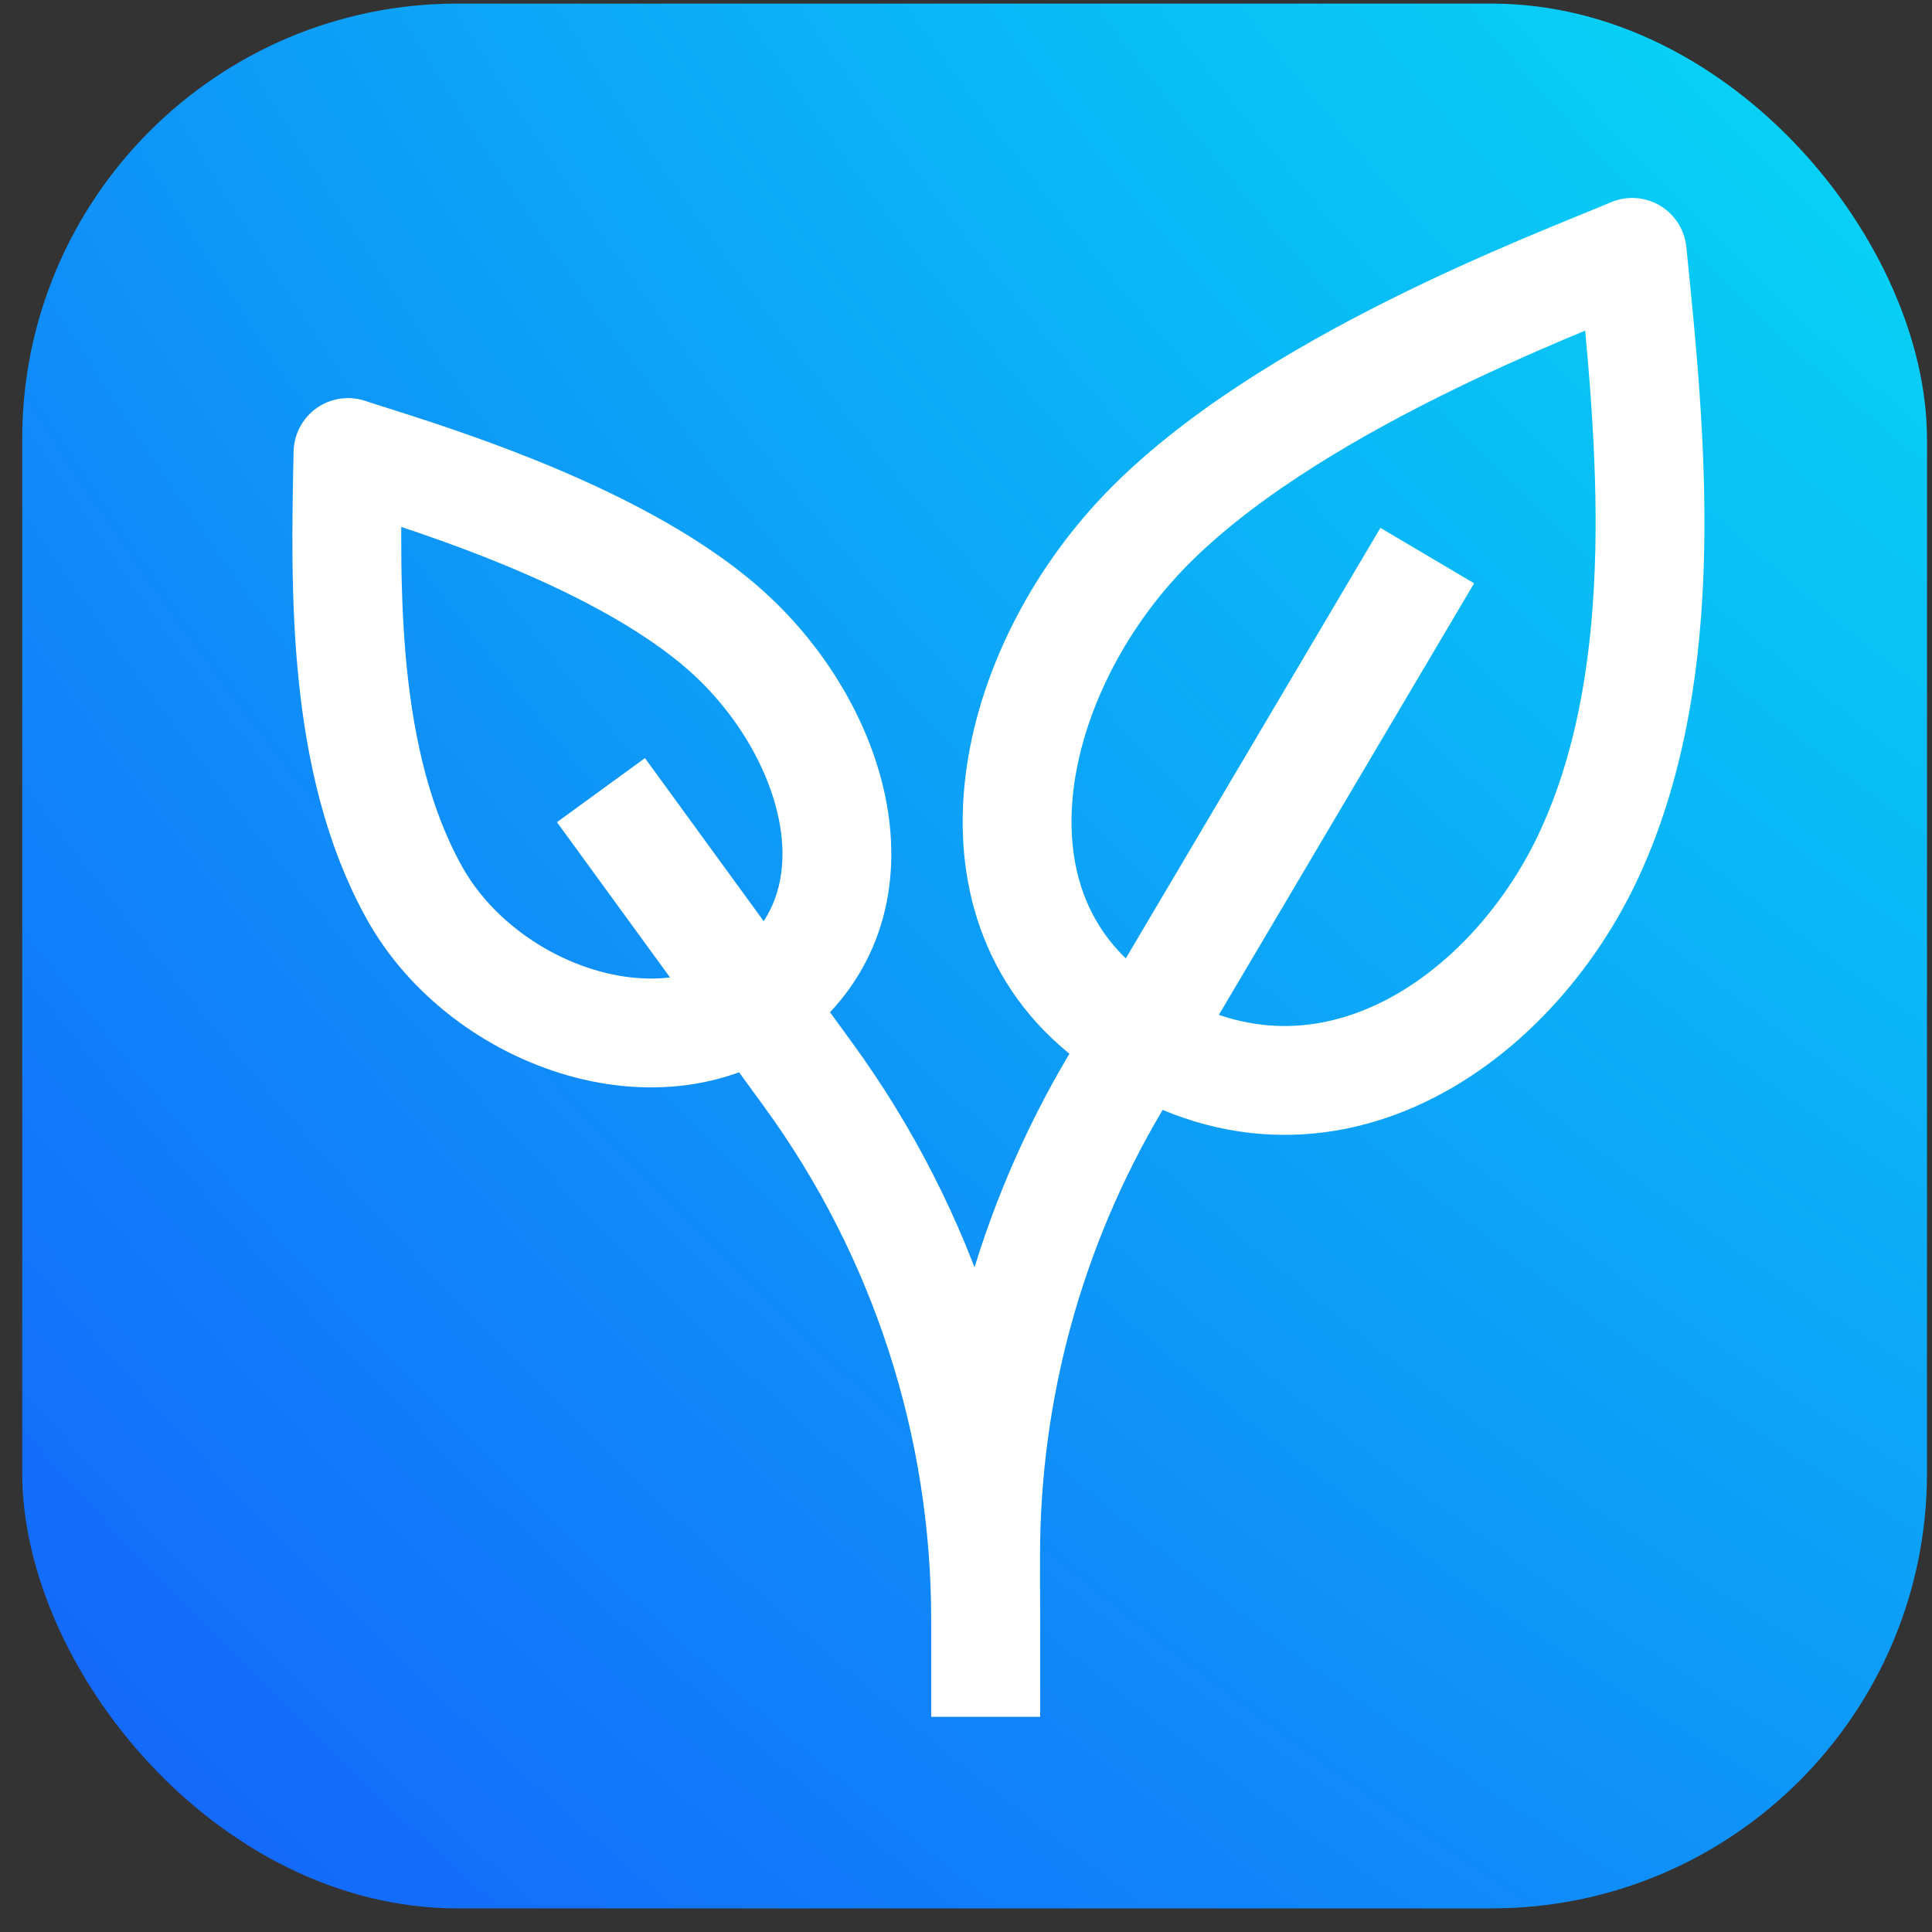
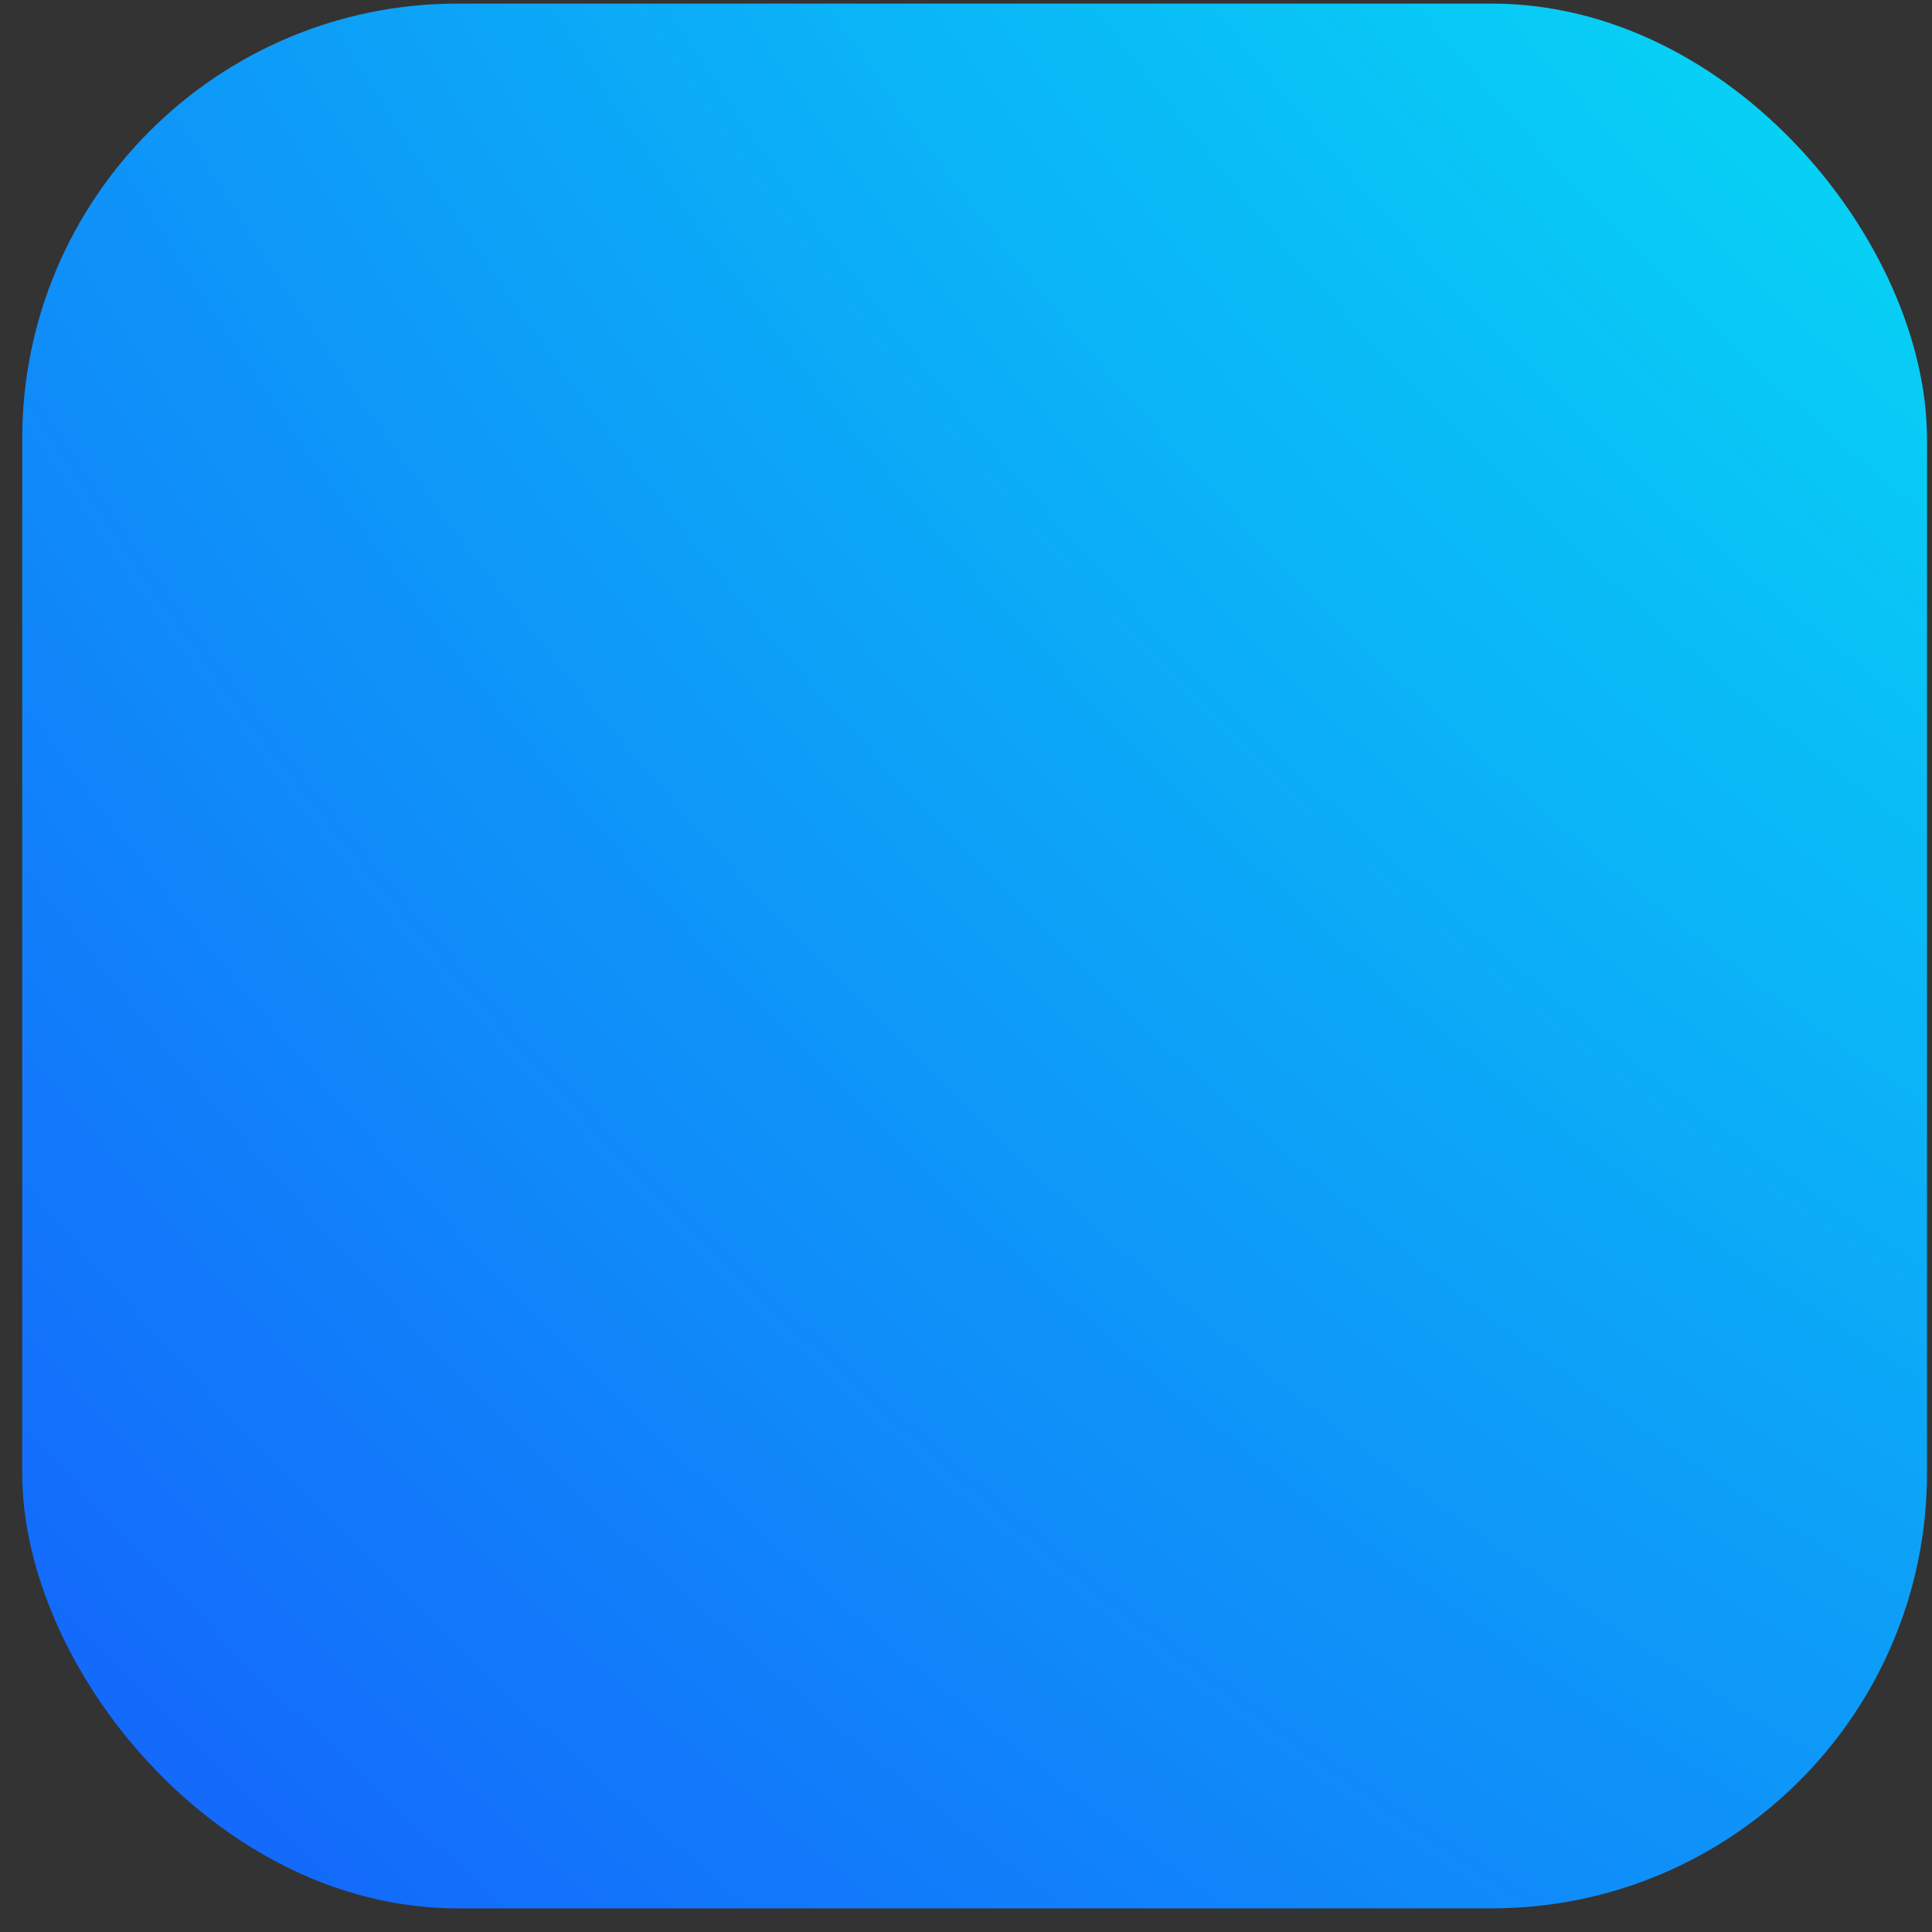
<svg xmlns="http://www.w3.org/2000/svg" width="71" height="71" viewBox="0 0 71 71" fill="none">
  <rect x="0" y="0" width="71" height="71" fill="#333333" stroke="none" />
  <rect x="0.816" y="0.132" width="70" height="70" rx="16" fill="url(#paint0_radial_352_221)" />
-   <path d="M36.221 61.086L36.221 57.164C36.221 51.075 37.856 45.098 40.955 39.856L51.433 22.139" stroke="white" stroke-width="4" stroke-linecap="square" stroke-linejoin="round" />
-   <path d="M36.221 61.086V59.518C36.221 52.326 33.94 45.318 29.706 39.504L23.262 30.654" stroke="white" stroke-width="4" stroke-linecap="square" stroke-linejoin="round" />
-   <path d="M42.028 19.558C37.142 24.656 35.173 33.045 40.775 37.341C47.984 42.871 55.48 37.813 58.449 31.3C61.528 24.544 60.66 15.972 59.995 9.412L59.981 9.275C57.254 10.432 47.207 14.154 42.028 19.558Z" stroke="white" stroke-width="4" stroke-linecap="round" stroke-linejoin="round" />
-   <path d="M26.662 23.161C30.574 26.637 32.527 32.717 28.644 36.223C24.673 39.808 17.808 37.444 15.229 32.809C12.553 28.002 12.686 21.618 12.787 16.733L12.79 16.63C14.873 17.323 22.516 19.476 26.662 23.161Z" stroke="white" stroke-width="4" stroke-linecap="round" stroke-linejoin="round" />
  <defs>
    <radialGradient id="paint0_radial_352_221" cx="0" cy="0" r="1" gradientUnits="userSpaceOnUse" gradientTransform="translate(144.134 -87.546) rotate(131.424) scale(639.336)">
      <stop stop-color="#89F455" />
      <stop offset="0.14" stop-color="#02F9F3" />
      <stop offset="0.385" stop-color="#1A36FE" />
      <stop offset="0.65" stop-color="#D009FE" />
      <stop offset="0.875" stop-color="#FFA649" />
      <stop offset="0.985" stop-color="#FEE504" />
    </radialGradient>
  </defs>
</svg>